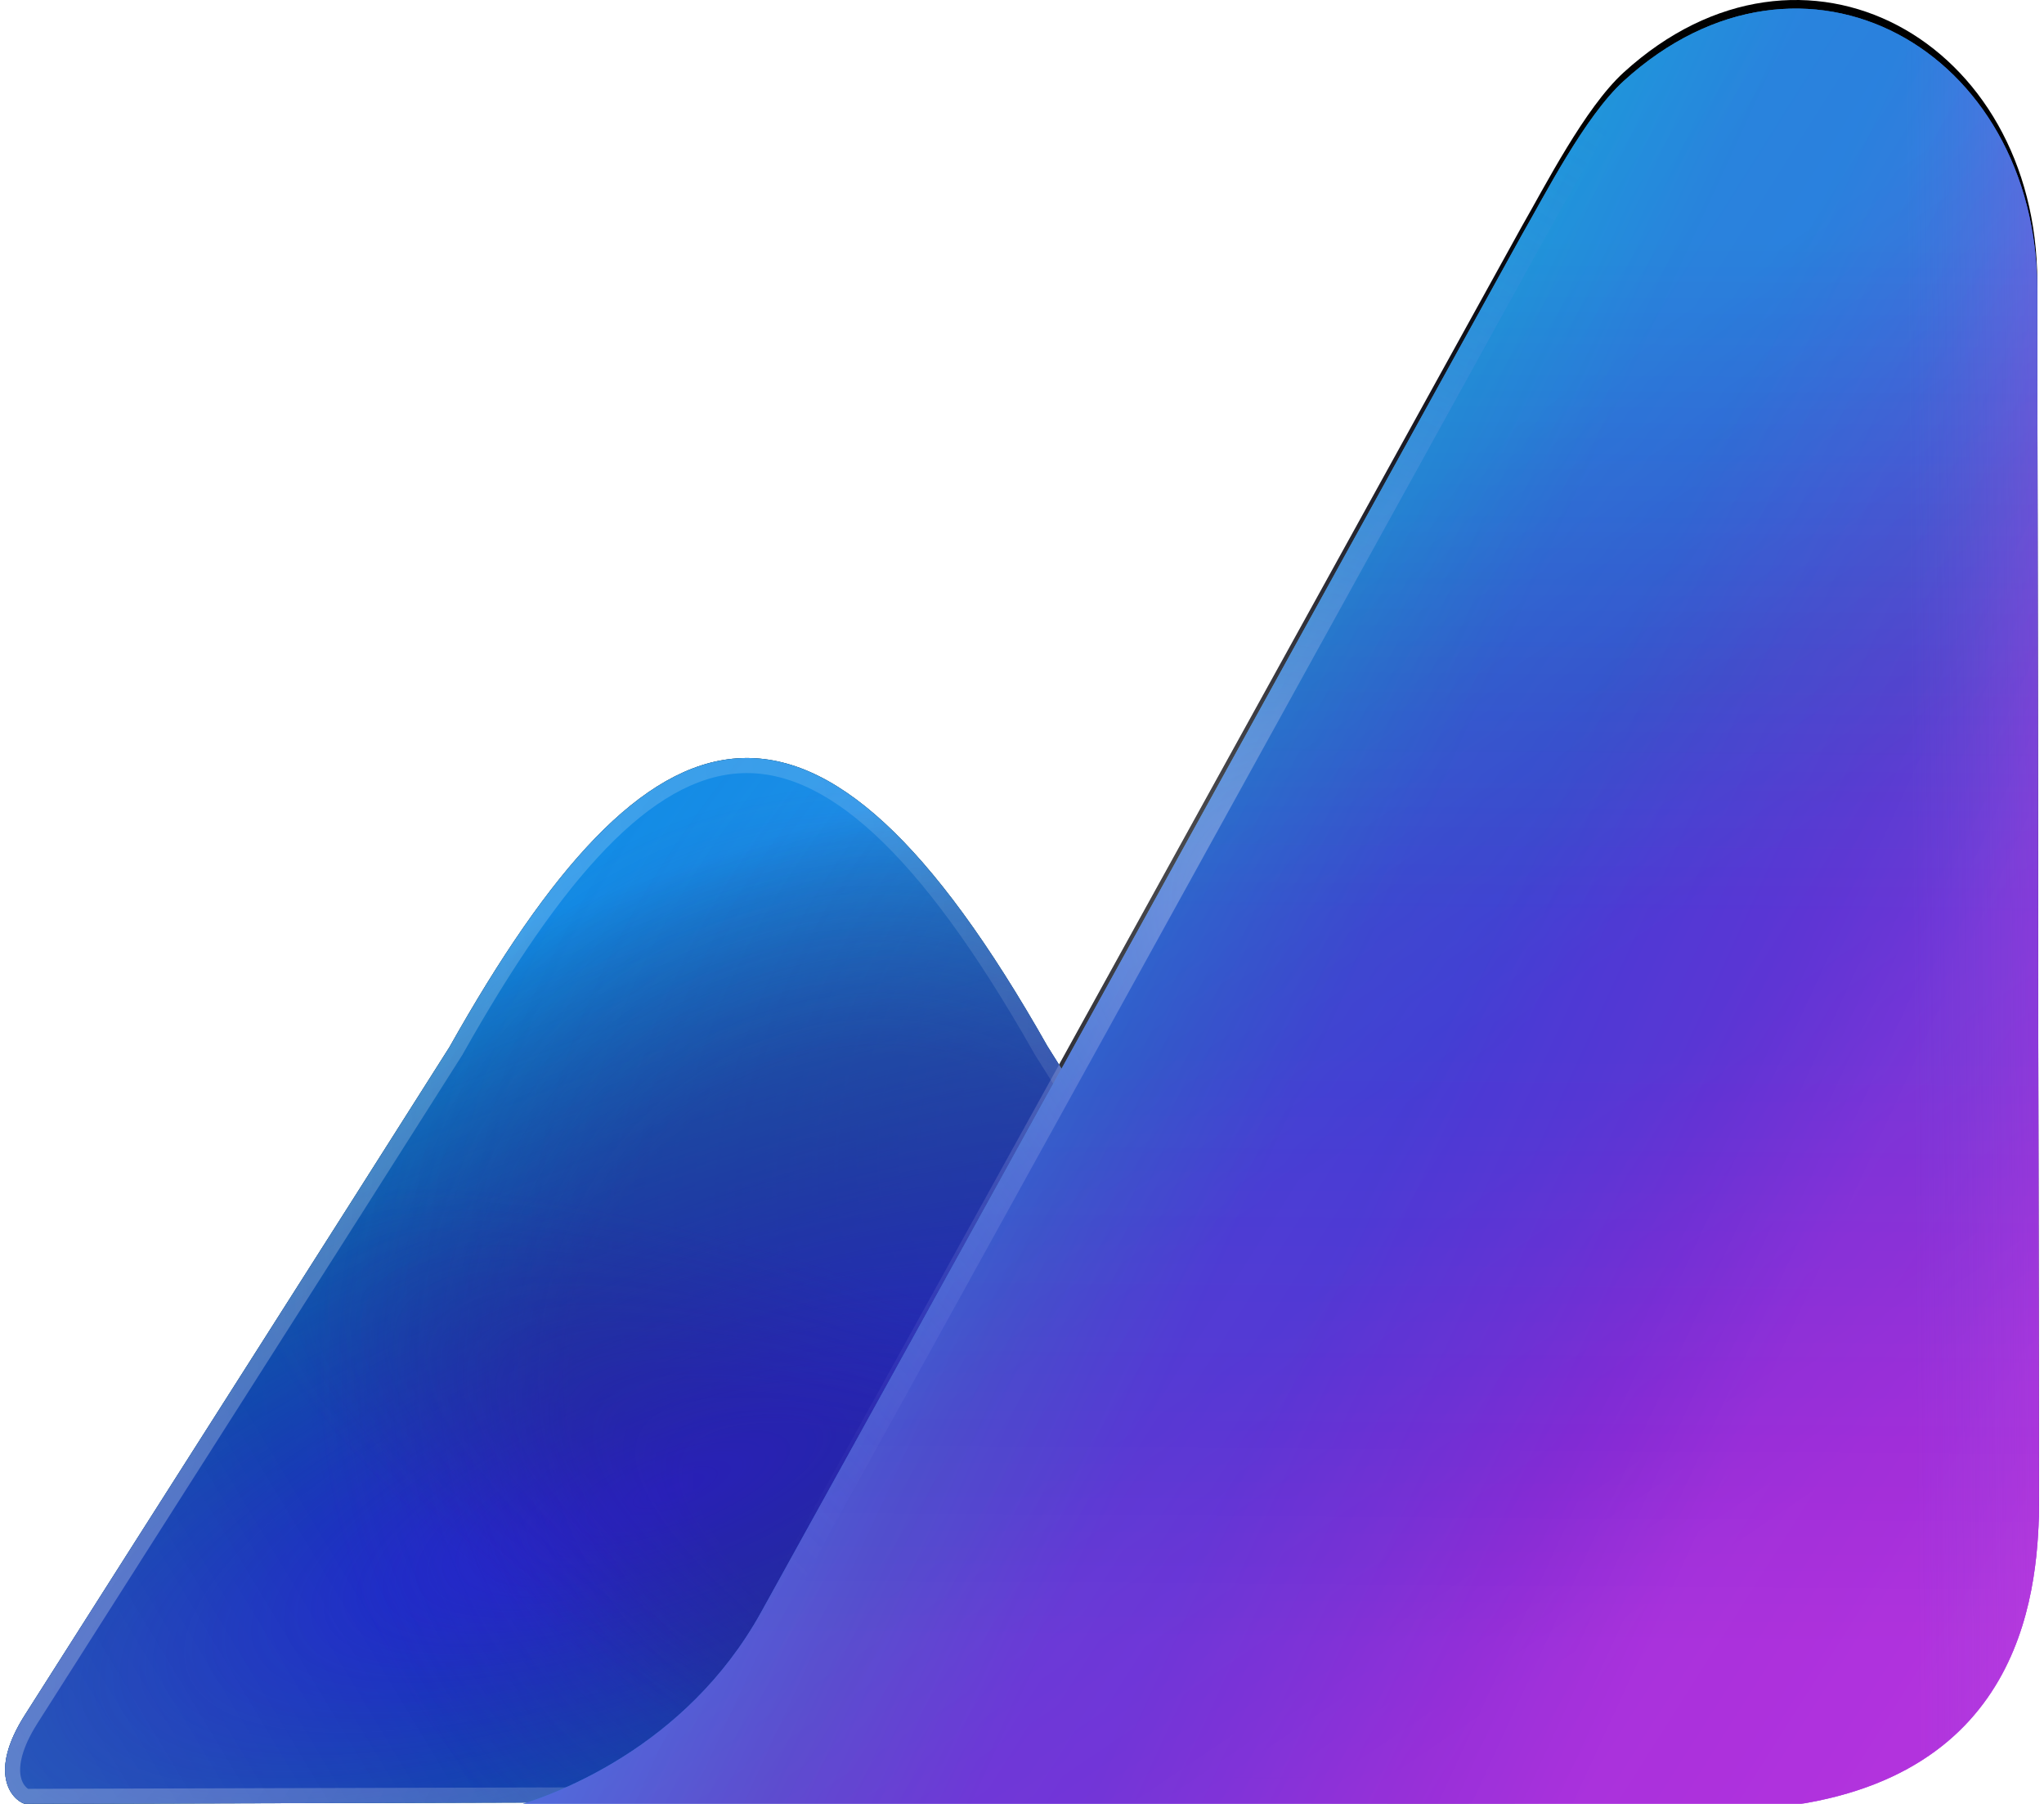
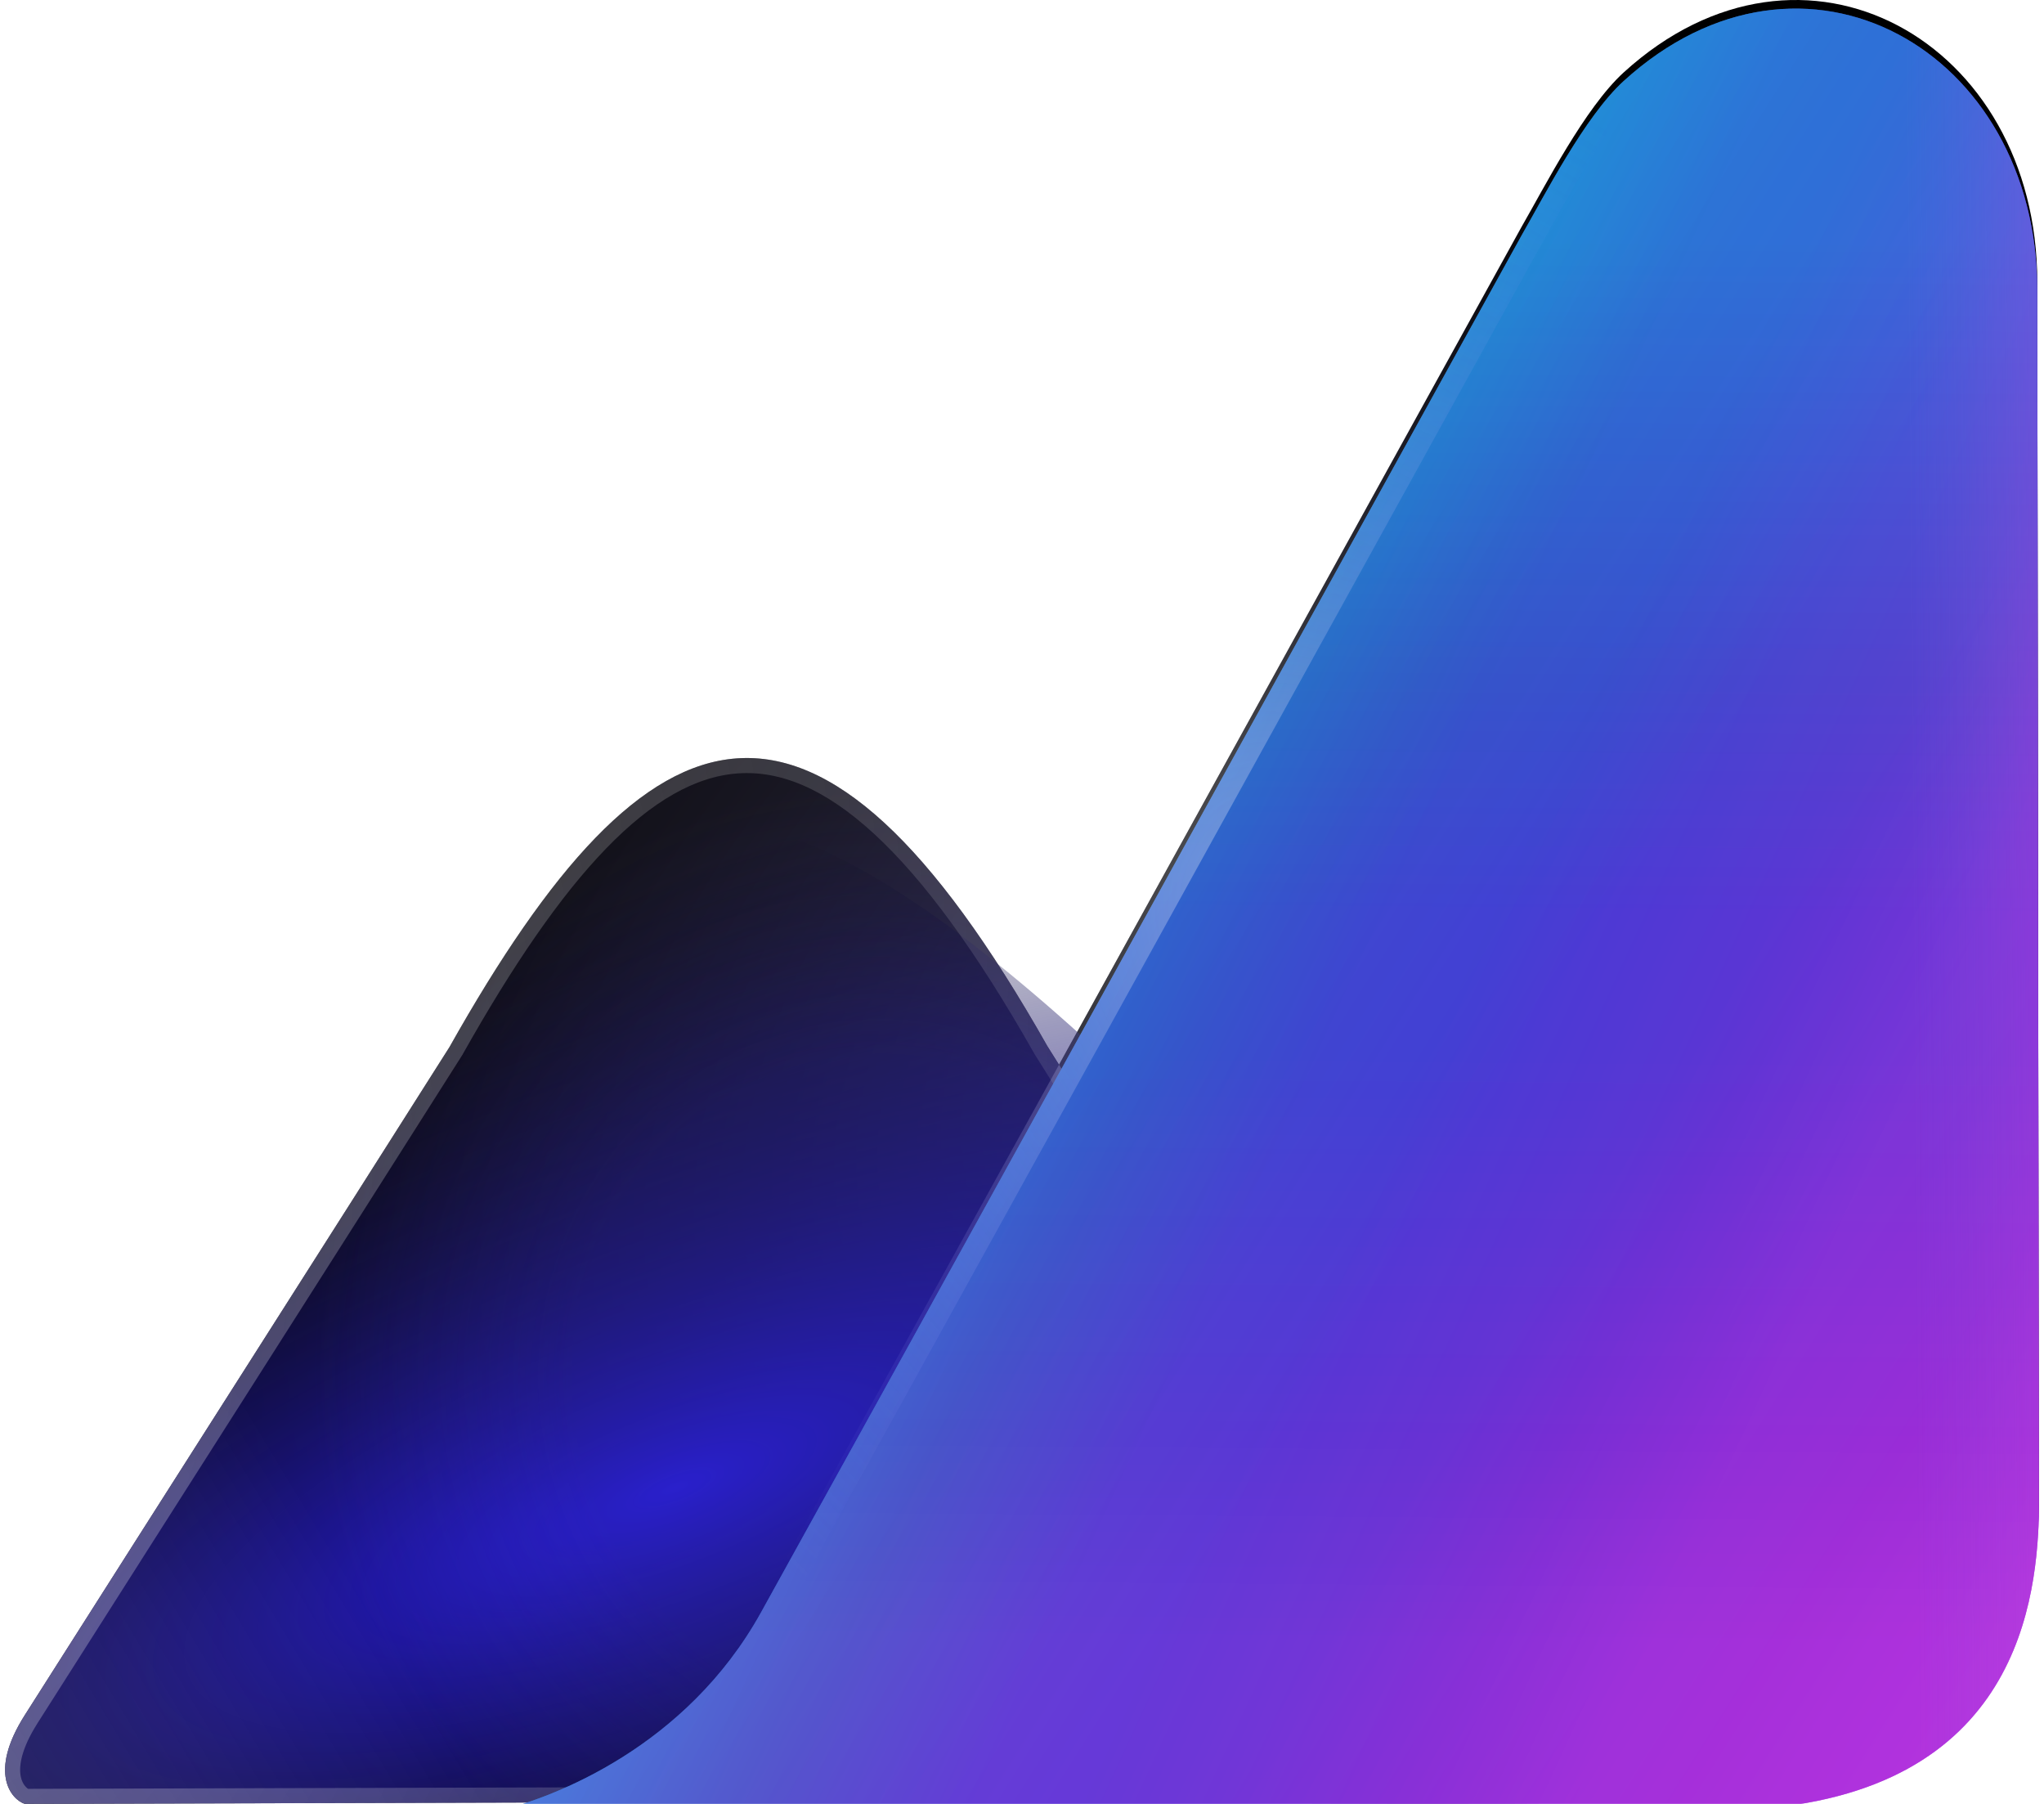
<svg xmlns="http://www.w3.org/2000/svg" width="136" height="120" viewBox="0 0 136 120" fill="none">
  <path d="M108.032 4.82C119.98 -6.065 135.552 2.735 135.552 18.751L135.661 100.285C135.482 106.251 133.975 117.987 118.024 119.668C118.061 119.673 118.097 119.679 118.134 119.684H117.883C116.807 119.793 115.666 119.857 114.455 119.87C95.088 120.079 79.702 119.903 63.223 119.832L1.648 119.999C0.76 119.707 -0.791 117.938 1.648 114.098C11.364 98.807 21.69 82.634 29.907 69.654C43.309 45.822 54.237 42.291 69.691 69.598C69.95 70.011 70.207 70.421 70.463 70.828C81.073 51.619 93.408 29.279 101.246 15.079C102.779 12.418 105.445 7.178 108.032 4.82Z" fill="black" />
  <g filter="url(#filter0_i_32_317)">
-     <path d="M118.134 119.684C98.742 117.101 92.192 105.392 69.69 69.598C54.237 42.291 43.31 45.822 29.907 69.654C21.69 82.633 11.364 98.806 1.649 114.097C-0.792 117.938 0.76 119.707 1.649 120L118.134 119.684Z" fill="#0099FF" />
    <path d="M118.134 119.684C98.742 117.101 92.192 105.392 69.69 69.598C54.237 42.291 43.31 45.822 29.907 69.654C21.69 82.633 11.364 98.806 1.649 114.097C-0.792 117.938 0.76 119.707 1.649 120L118.134 119.684Z" fill="url(#paint0_radial_32_317)" />
-     <path d="M118.134 119.684C98.742 117.101 92.192 105.392 69.69 69.598C54.237 42.291 43.31 45.822 29.907 69.654C21.69 82.633 11.364 98.806 1.649 114.097C-0.792 117.938 0.76 119.707 1.649 120L118.134 119.684Z" fill="url(#paint1_radial_32_317)" />
+     <path d="M118.134 119.684C54.237 42.291 43.31 45.822 29.907 69.654C21.69 82.633 11.364 98.806 1.649 114.097C-0.792 117.938 0.76 119.707 1.649 120L118.134 119.684Z" fill="url(#paint1_radial_32_317)" />
    <path d="M118.134 119.684C98.742 117.101 92.192 105.392 69.69 69.598C54.237 42.291 43.31 45.822 29.907 69.654C21.69 82.633 11.364 98.806 1.649 114.097C-0.792 117.938 0.76 119.707 1.649 120L118.134 119.684Z" fill="url(#paint2_radial_32_317)" />
-     <path d="M118.134 119.684C98.742 117.101 92.192 105.392 69.69 69.598C54.237 42.291 43.31 45.822 29.907 69.654C21.69 82.633 11.364 98.806 1.649 114.097C-0.792 117.938 0.76 119.707 1.649 120L118.134 119.684Z" fill="url(#paint3_radial_32_317)" />
    <path d="M118.134 119.684C98.742 117.101 92.192 105.392 69.69 69.598C54.237 42.291 43.31 45.822 29.907 69.654C21.69 82.633 11.364 98.806 1.649 114.097C-0.792 117.938 0.76 119.707 1.649 120L118.134 119.684Z" fill="url(#paint4_linear_32_317)" fill-opacity="0.2" />
  </g>
  <path d="M49.065 50.949C52.049 50.738 55.153 52.021 58.501 55.103C61.852 58.188 65.402 63.036 69.255 69.844L69.26 69.855L69.266 69.865C80.503 87.739 87.794 99.664 94.704 107.428C100.361 113.785 105.783 117.375 112.904 119.197L1.744 119.498C1.47 119.378 1.039 119.012 0.891 118.28C0.742 117.542 0.873 116.38 1.862 114.708L2.071 114.366C11.786 99.076 22.113 82.902 30.331 69.922L30.338 69.912L30.343 69.9C33.686 63.956 36.858 59.31 39.965 56.099C43.074 52.886 46.07 51.161 49.065 50.949Z" stroke="url(#paint5_radial_32_317)" stroke-opacity="0.3" stroke-width="1.001" />
  <g style="mix-blend-mode:lighten">
    <g filter="url(#filter1_i_32_317)">
      <path d="M50.618 106.721C45.657 115.644 36.854 119.018 33.099 119.905C63.484 119.578 84.069 120.197 114.455 119.87C133.757 119.662 135.469 106.67 135.661 100.286L135.552 18.751C135.552 2.735 119.979 -6.065 108.032 4.82C105.445 7.177 102.779 12.418 101.247 15.079C86.438 41.908 55.58 97.798 50.618 106.721Z" fill="url(#paint6_linear_32_317)" />
-       <path d="M50.618 106.721C45.657 115.644 36.854 119.018 33.099 119.905C63.484 119.578 84.069 120.197 114.455 119.87C133.757 119.662 135.469 106.67 135.661 100.286L135.552 18.751C135.552 2.735 119.979 -6.065 108.032 4.82C105.445 7.177 102.779 12.418 101.247 15.079C86.438 41.908 55.58 97.798 50.618 106.721Z" fill="url(#paint7_linear_32_317)" fill-opacity="0.5" />
      <path d="M50.618 106.721C45.657 115.644 36.854 119.018 33.099 119.905C63.484 119.578 84.069 120.197 114.455 119.87C133.757 119.662 135.469 106.67 135.661 100.286L135.552 18.751C135.552 2.735 119.979 -6.065 108.032 4.82C105.445 7.177 102.779 12.418 101.247 15.079C86.438 41.908 55.58 97.798 50.618 106.721Z" fill="url(#paint8_linear_32_317)" fill-opacity="0.5" />
      <path d="M50.618 106.721C45.657 115.644 36.854 119.018 33.099 119.905C63.484 119.578 84.069 120.197 114.455 119.87C133.757 119.662 135.469 106.67 135.661 100.286L135.552 18.751C135.552 2.735 119.979 -6.065 108.032 4.82C105.445 7.177 102.779 12.418 101.247 15.079C86.438 41.908 55.58 97.798 50.618 106.721Z" fill="url(#paint9_linear_32_317)" fill-opacity="0.3" />
      <path d="M50.618 106.721C45.657 115.644 36.854 119.018 33.099 119.905C63.484 119.578 84.069 120.197 114.455 119.87C133.757 119.662 135.469 106.67 135.661 100.286L135.552 18.751C135.552 2.735 119.979 -6.065 108.032 4.82C105.445 7.177 102.779 12.418 101.247 15.079C86.438 41.908 55.58 97.798 50.618 106.721Z" fill="url(#paint10_linear_32_317)" fill-opacity="0.4" />
    </g>
    <path d="M108.61 5.455C114.335 0.24 120.826 -0.204 125.872 2.457C130.945 5.133 134.694 11.024 134.694 18.751V18.752L134.803 100.287C134.706 103.441 134.228 108.055 131.523 111.9C128.933 115.581 124.191 118.709 115.317 118.993L114.445 119.012C99.261 119.175 86.524 119.102 73.781 119.029C62.508 118.965 51.228 118.9 38.251 118.999C42.423 117.094 47.622 113.602 51.125 107.566L51.368 107.139C56.331 98.214 87.19 42.323 101.998 15.494L101.997 15.493C102.786 14.123 103.803 12.206 104.977 10.282C106.081 8.472 107.257 6.77 108.385 5.667L108.61 5.455Z" stroke="url(#paint11_radial_32_317)" stroke-opacity="0.35" stroke-width="1.717" />
  </g>
  <defs>
    <filter id="filter0_i_32_317" x="0.339" y="50.425" width="117.796" height="69.574" filterUnits="userSpaceOnUse" color-interpolation-filters="sRGB">
      <feFlood flood-opacity="0" result="BackgroundImageFix" />
      <feBlend mode="normal" in="SourceGraphic" in2="BackgroundImageFix" result="shape" />
      <feColorMatrix in="SourceAlpha" type="matrix" values="0 0 0 0 0 0 0 0 0 0 0 0 0 0 0 0 0 0 127 0" result="hardAlpha" />
      <feOffset />
      <feGaussianBlur stdDeviation="2.36" />
      <feComposite in2="hardAlpha" operator="arithmetic" k2="-1" k3="1" />
      <feColorMatrix type="matrix" values="0 0 0 0 1 0 0 0 0 1 0 0 0 0 1 0 0 0 0.24 0" />
      <feBlend mode="normal" in2="shape" result="effect1_innerShadow_32_317" />
    </filter>
    <filter id="filter1_i_32_317" x="33.099" y="0" width="102.562" height="120.541" filterUnits="userSpaceOnUse" color-interpolation-filters="sRGB">
      <feFlood flood-opacity="0" result="BackgroundImageFix" />
      <feBlend mode="normal" in="SourceGraphic" in2="BackgroundImageFix" result="shape" />
      <feColorMatrix in="SourceAlpha" type="matrix" values="0 0 0 0 0 0 0 0 0 0 0 0 0 0 0 0 0 0 127 0" result="hardAlpha" />
      <feOffset dy="0.572" />
      <feGaussianBlur stdDeviation="2.36" />
      <feComposite in2="hardAlpha" operator="arithmetic" k2="-1" k3="1" />
      <feColorMatrix type="matrix" values="0 0 0 0 1 0 0 0 0 1 0 0 0 0 1 0 0 0 0.24 0" />
      <feBlend mode="normal" in2="shape" result="effect1_innerShadow_32_317" />
    </filter>
    <radialGradient id="paint0_radial_32_317" cx="0" cy="0" r="1" gradientUnits="userSpaceOnUse" gradientTransform="translate(98.712 65.687) rotate(62.378) scale(94.303 148.983)">
      <stop stop-color="#B5ABFF" stop-opacity="0.4" />
      <stop offset="1" stop-opacity="0" />
    </radialGradient>
    <radialGradient id="paint1_radial_32_317" cx="0" cy="0" r="1" gradientUnits="userSpaceOnUse" gradientTransform="translate(45.154 99.001) rotate(68.688) scale(38.77 117.094)">
      <stop stop-color="#2B1FEB" />
      <stop offset="1" stop-opacity="0" />
    </radialGradient>
    <radialGradient id="paint2_radial_32_317" cx="0" cy="0" r="1" gradientUnits="userSpaceOnUse" gradientTransform="translate(59.236 92.168) rotate(69.905) scale(42.952 40.71)">
      <stop offset="0.514" stop-color="#28218B" stop-opacity="0.33" />
      <stop offset="0.938" stop-color="#2A238B" stop-opacity="0" />
    </radialGradient>
    <radialGradient id="paint3_radial_32_317" cx="0" cy="0" r="1" gradientUnits="userSpaceOnUse" gradientTransform="translate(82.598 115.096) rotate(116.302) scale(19.419 78.367)">
      <stop offset="0.514" stop-color="#28218B" stop-opacity="0.33" />
      <stop offset="0.938" stop-color="#2A238B" stop-opacity="0" />
    </radialGradient>
    <linearGradient id="paint4_linear_32_317" x1="6.147" y1="151.891" x2="59.236" y2="119.999" gradientUnits="userSpaceOnUse">
      <stop offset="0.097" stop-color="white" stop-opacity="0.6" />
      <stop offset="0.633" stop-color="white" stop-opacity="0" />
    </linearGradient>
    <radialGradient id="paint5_radial_32_317" cx="0" cy="0" r="1" gradientUnits="userSpaceOnUse" gradientTransform="translate(0.339 91.365) rotate(14.035) scale(100.284 169.785)">
      <stop stop-color="white" />
      <stop offset="1" stop-color="white" stop-opacity="0" />
    </radialGradient>
    <linearGradient id="paint6_linear_32_317" x1="66.891" y1="41.496" x2="150.283" y2="94.254" gradientUnits="userSpaceOnUse">
      <stop stop-color="#14C1EB" />
      <stop offset="0.254" stop-color="#2B66C4" />
      <stop offset="0.452" stop-color="#453CD5" />
      <stop offset="0.543" stop-color="#453CD5" />
      <stop offset="0.805" stop-color="#8B29D4" />
      <stop offset="0.942" stop-color="#B333DE" />
    </linearGradient>
    <linearGradient id="paint7_linear_32_317" x1="64.256" y1="52.536" x2="105.619" y2="113.892" gradientUnits="userSpaceOnUse">
      <stop stop-color="#14C1EB" />
      <stop offset="0.289" stop-color="#2B66C4" />
      <stop offset="0.452" stop-color="#453CD5" />
      <stop offset="0.543" stop-color="#453CD5" />
      <stop offset="0.805" stop-color="#8B29D4" />
      <stop offset="0.942" stop-color="#B333DE" />
    </linearGradient>
    <linearGradient id="paint8_linear_32_317" x1="51.414" y1="67.954" x2="118.773" y2="99.023" gradientUnits="userSpaceOnUse">
      <stop stop-color="#14C1EB" />
      <stop offset="0.289" stop-color="#2B66C4" />
      <stop offset="0.452" stop-color="#453CD5" />
      <stop offset="0.543" stop-color="#453CD5" />
      <stop offset="0.805" stop-color="#8B29D4" />
      <stop offset="0.942" stop-color="#B333DE" />
    </linearGradient>
    <linearGradient id="paint9_linear_32_317" x1="106.609" y1="15.646" x2="105.858" y2="114.277" gradientUnits="userSpaceOnUse">
      <stop stop-color="#14C1EB" />
      <stop offset="0.289" stop-color="#2B66C4" />
      <stop offset="0.452" stop-color="#453CD5" />
      <stop offset="0.543" stop-color="#453CD5" />
      <stop offset="0.805" stop-color="#8B29D4" />
      <stop offset="0.942" stop-color="#B333DE" />
    </linearGradient>
    <linearGradient id="paint10_linear_32_317" x1="109.59" y1="59.139" x2="135.719" y2="58.918" gradientUnits="userSpaceOnUse">
      <stop offset="0.673" stop-color="#7E71E3" stop-opacity="0" />
      <stop offset="0.995" stop-color="#C74FE4" stop-opacity="0.5" />
    </linearGradient>
    <radialGradient id="paint11_radial_32_317" cx="0" cy="0" r="1" gradientUnits="userSpaceOnUse" gradientTransform="translate(84.406 60.258) rotate(90) scale(60.279 51.255)">
      <stop stop-color="white" />
      <stop offset="0.966" stop-color="#7075EE" stop-opacity="0" />
    </radialGradient>
  </defs>
</svg>